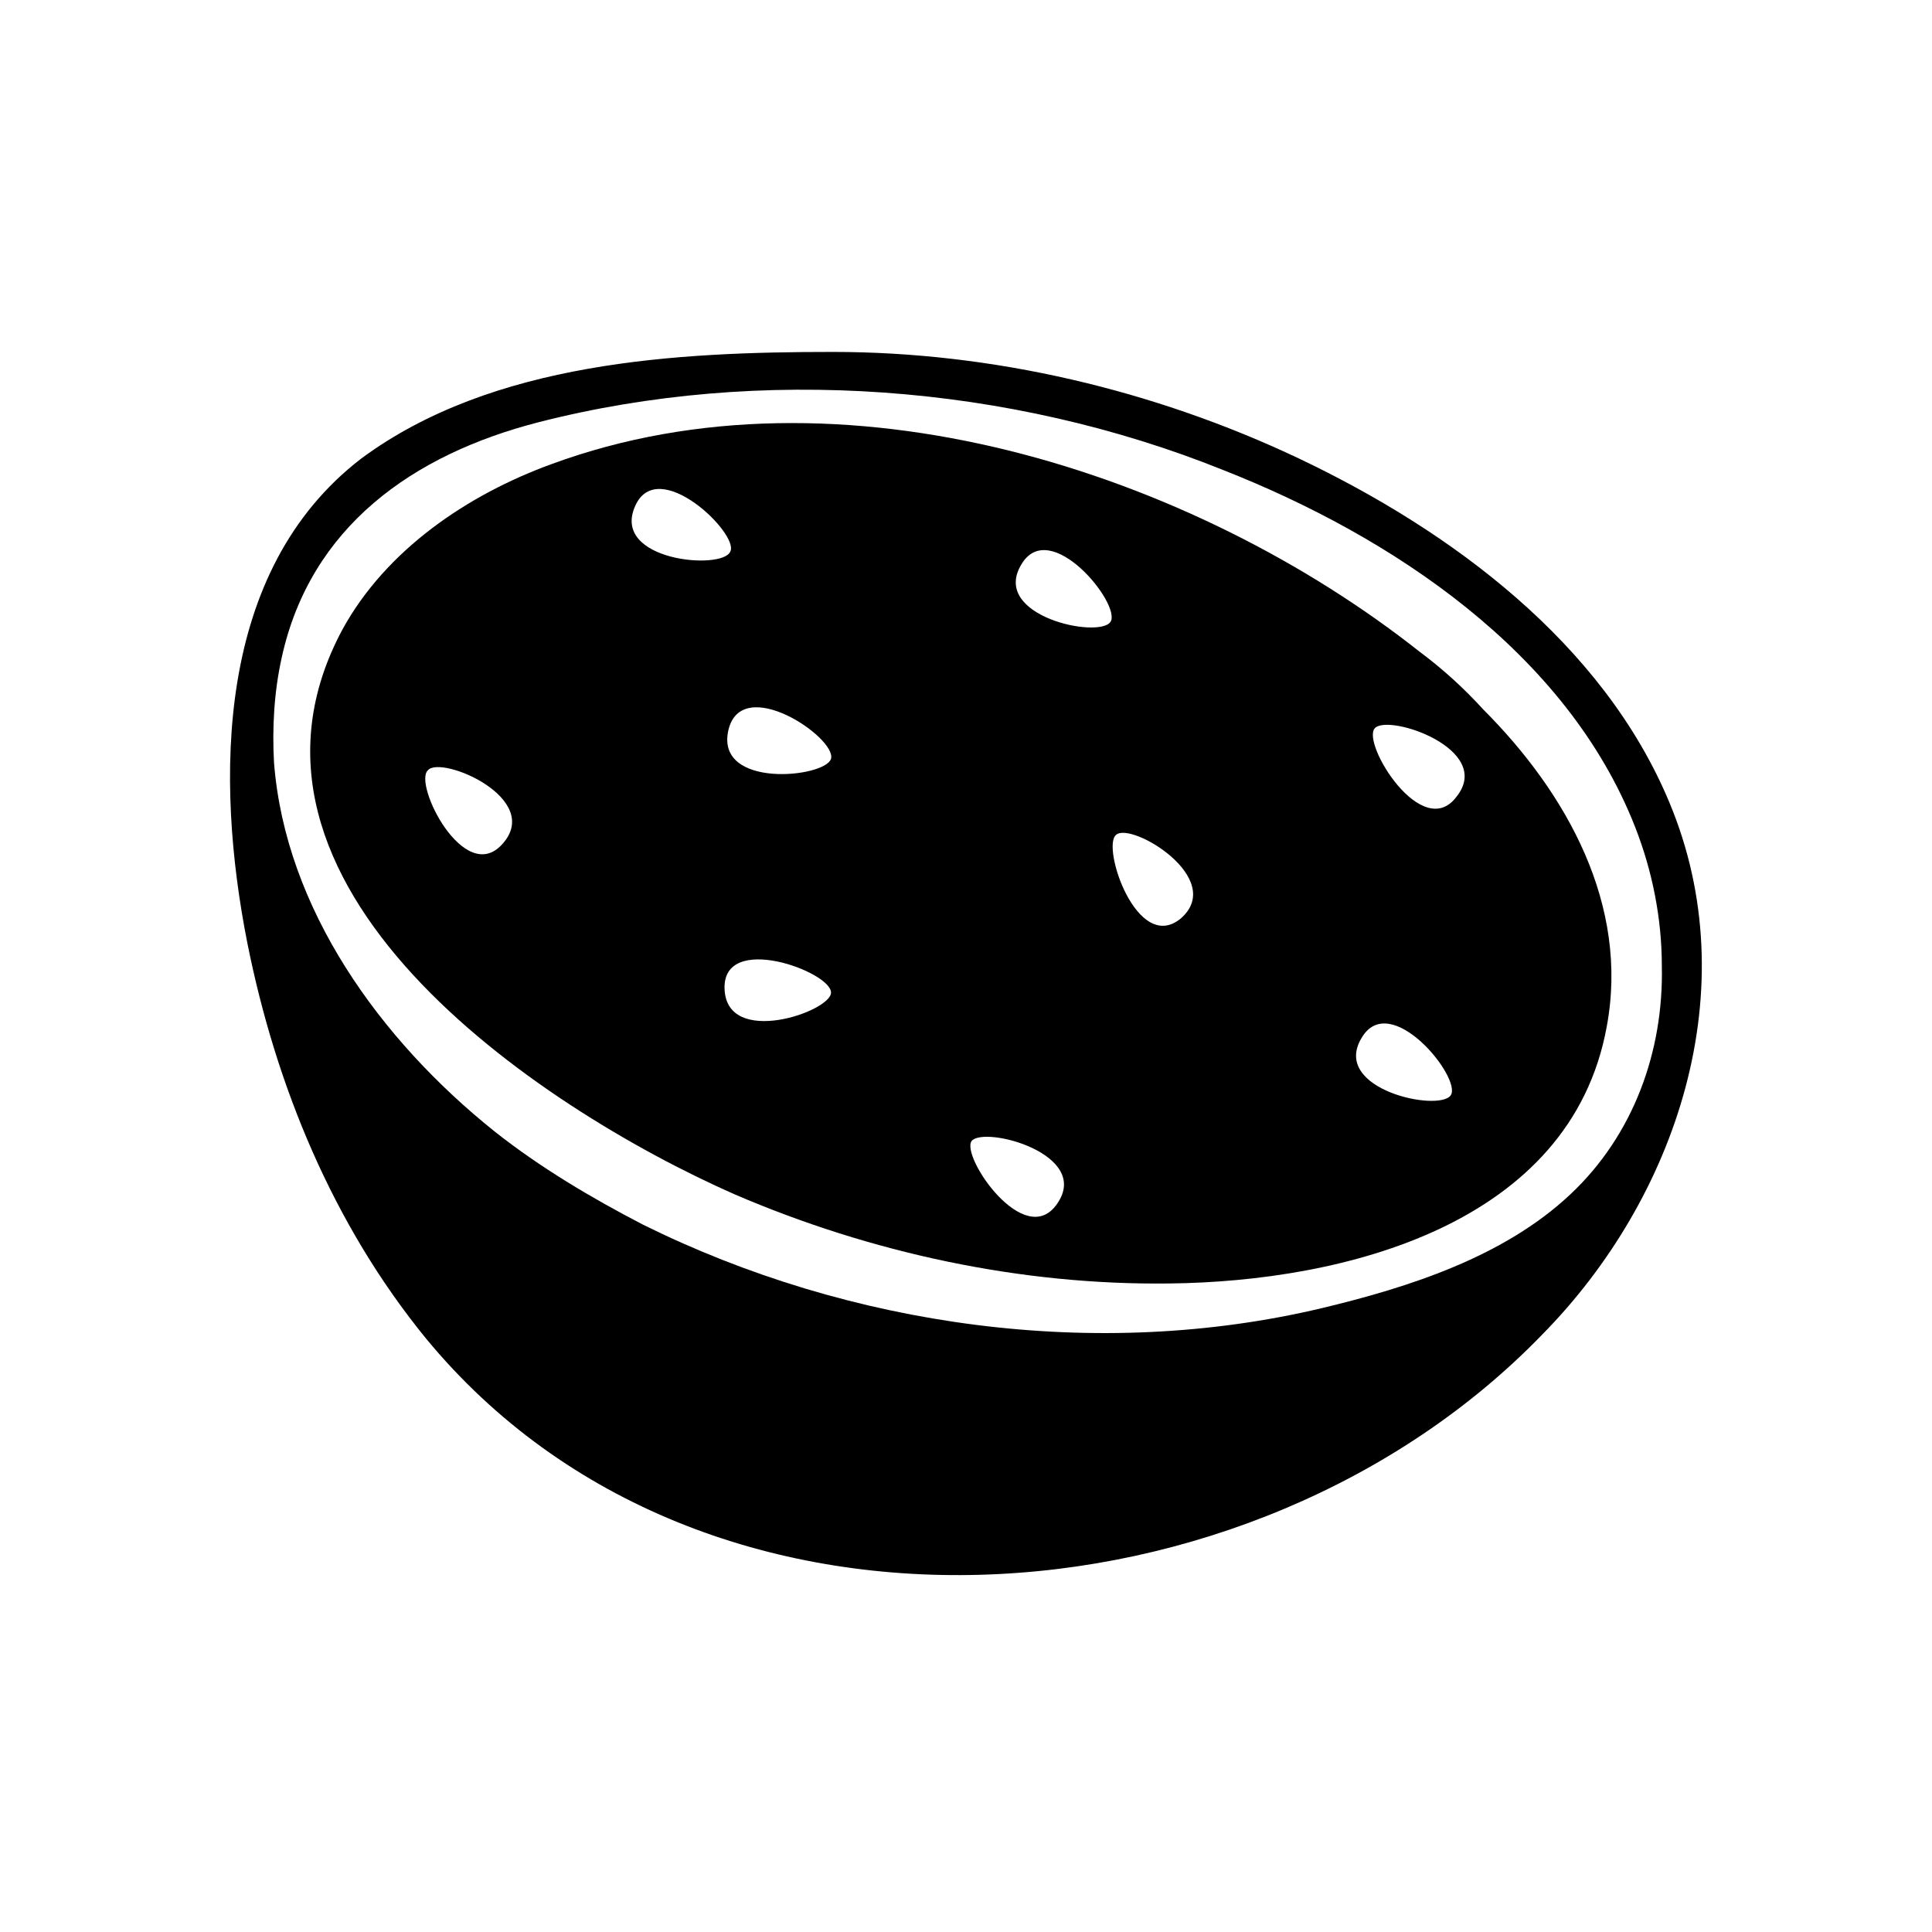
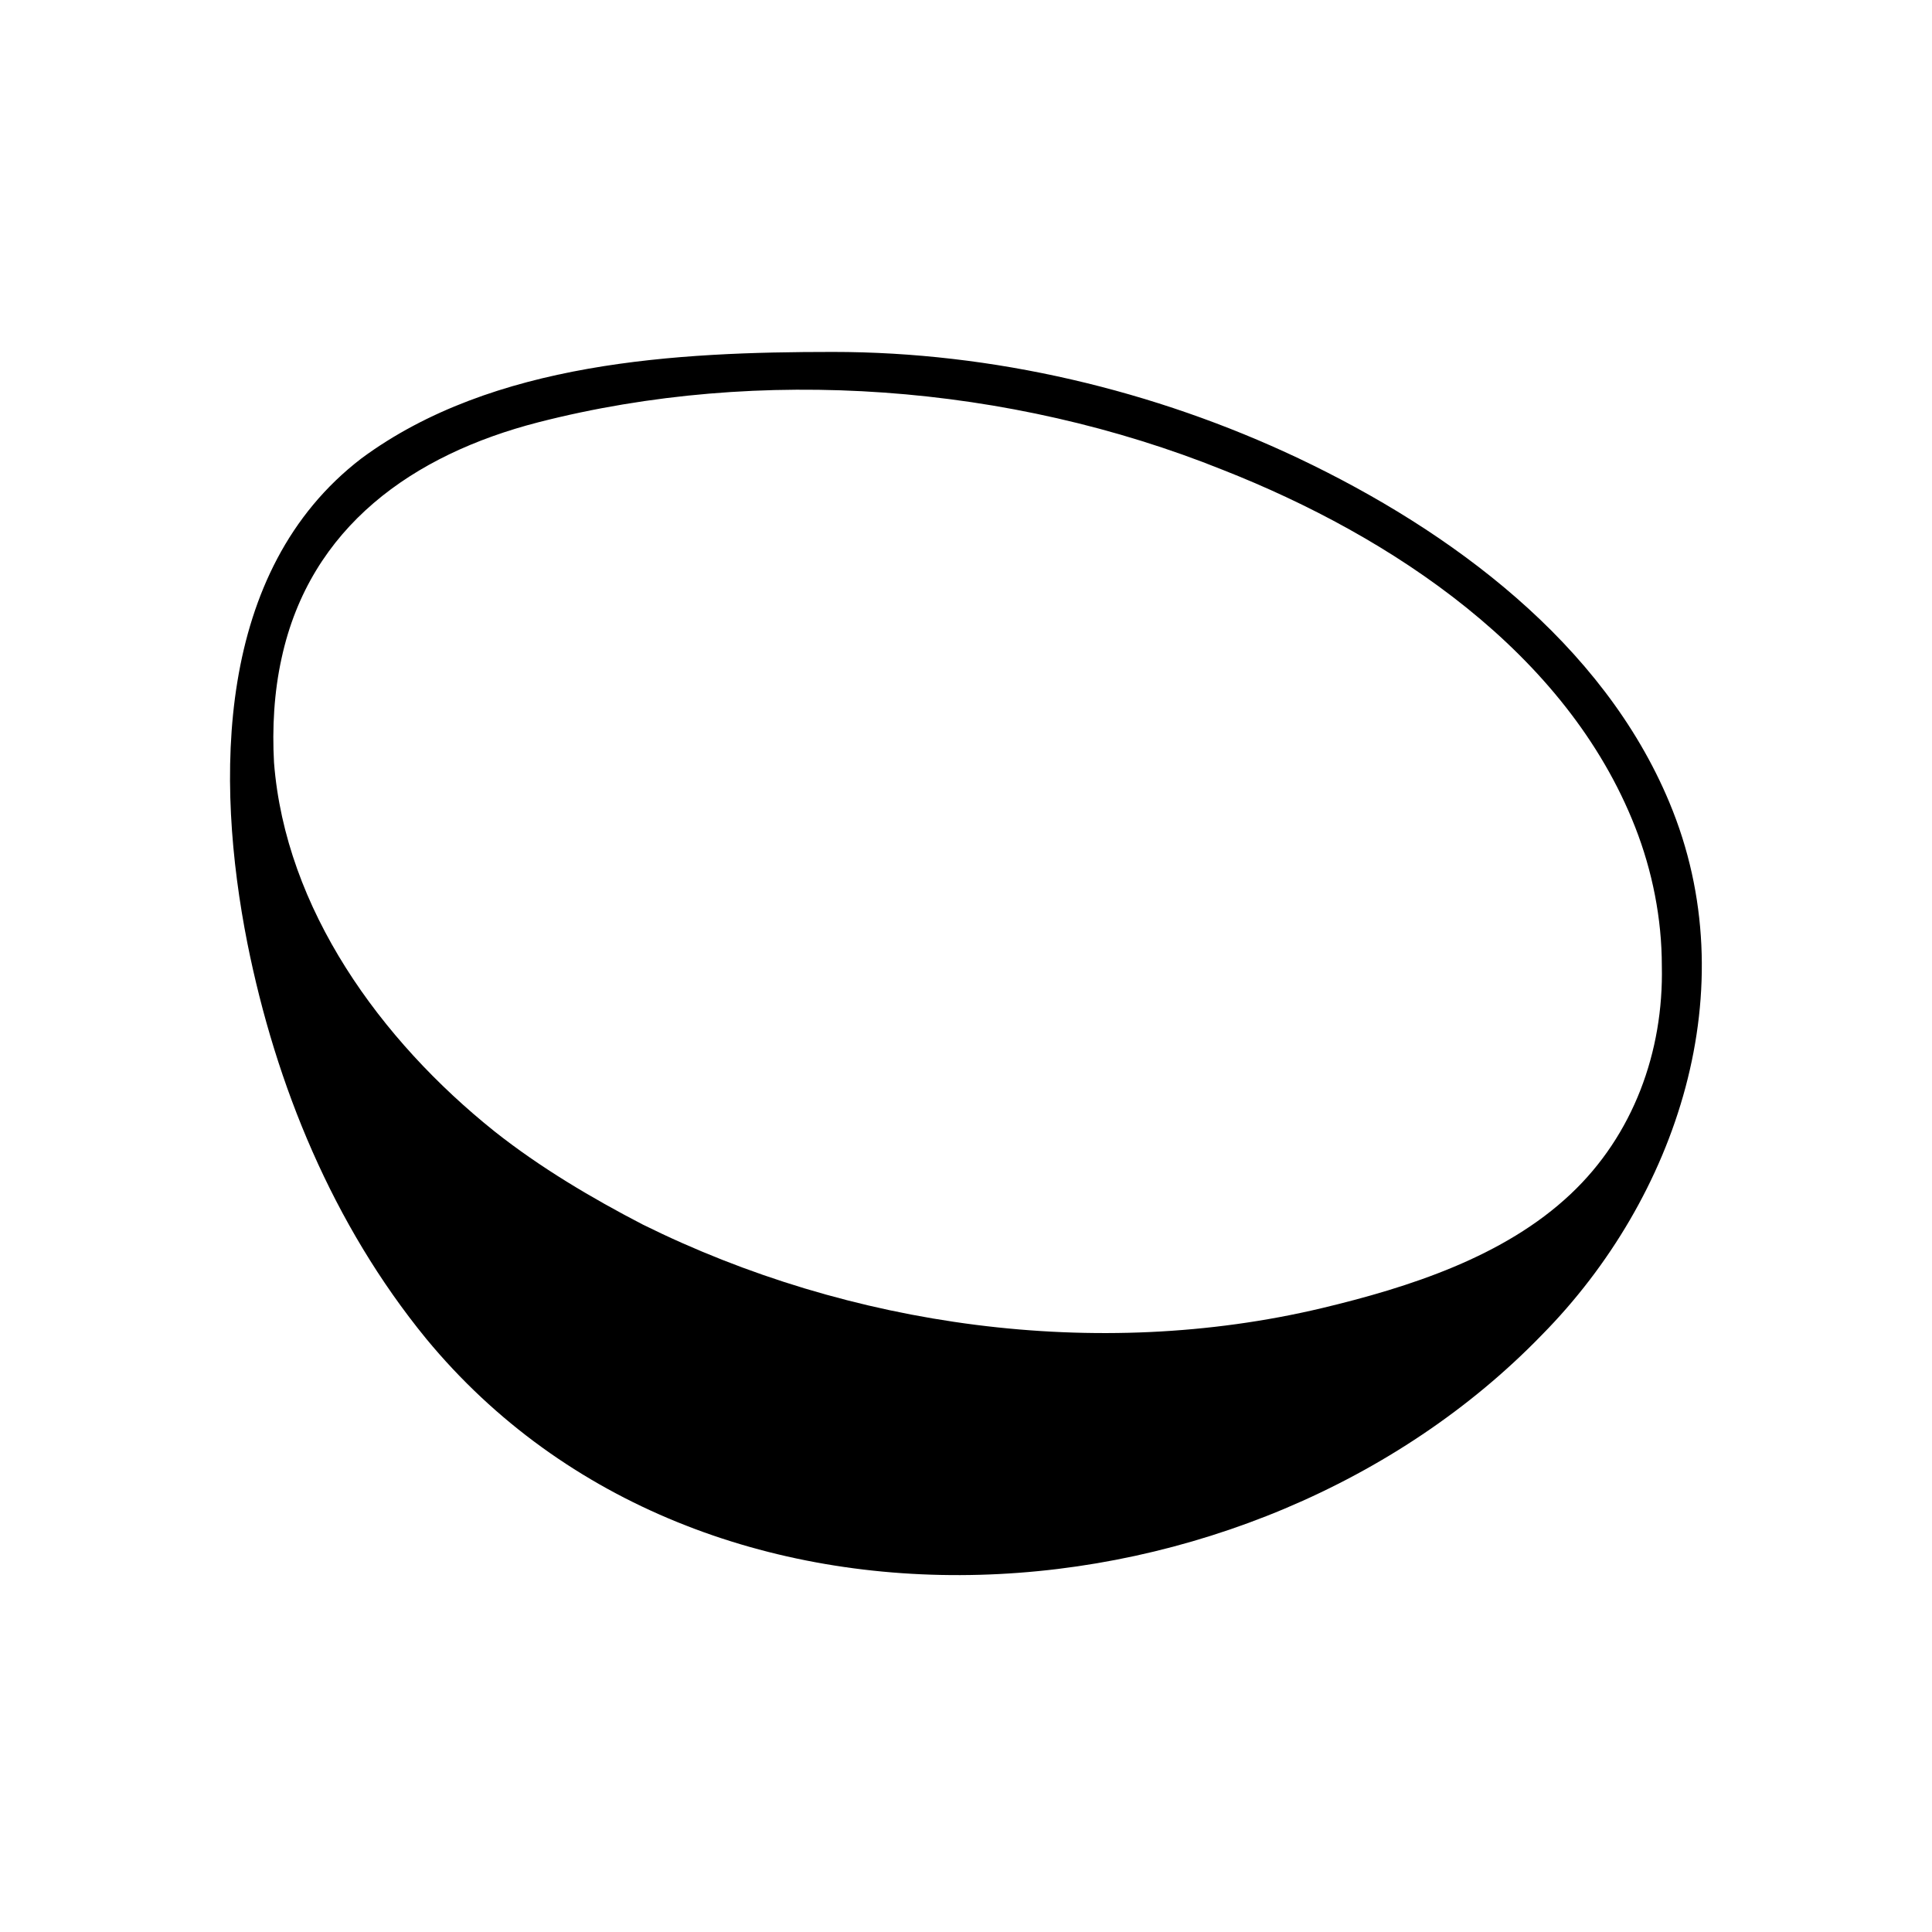
<svg xmlns="http://www.w3.org/2000/svg" fill="#000000" width="800px" height="800px" version="1.1" viewBox="144 144 512 512">
  <g>
-     <path d="m586.41 356.67c-17.633-42.32-57.938-72.047-98.242-91.191-38.289-18.137-81.113-28.215-123.43-28.215-41.312 0-90.184 2.519-124.95 28.215-38.793 29.727-38.793 85.145-30.23 128.47 7.559 37.785 22.672 74.562 47.359 104.79 73.555 89.176 219.16 78.09 295.73-1.008 35.773-36.273 54.414-91.695 33.758-141.07zm-26.195 103.79c-17.633 16.625-42.824 24.688-66 30.23-59.449 14.105-124.95 5.039-179.86-22.168-13.602-7.055-27.207-15.113-39.297-24.688-30.23-24.184-55.418-58.945-58.441-97.738-0.504-9.07 0-18.641 2.016-27.711 7.559-34.762 34.762-53.906 68.016-62.473 58.945-15.113 124.95-10.078 181.37 12.594 44.84 17.633 91.191 48.367 109.33 94.715 4.535 11.586 7.055 24.184 7.055 36.777 0.5 22.676-7.562 44.84-24.188 60.461z" />
-     <path d="m520.41 316.87c-60.457-47.863-153.66-78.09-230.24-49.879-22.168 8.062-43.832 22.672-55.418 43.832-36.273 67.512 51.387 126.46 103.79 149.63 36.273 15.617 76.074 24.184 115.37 23.68 46.352-0.504 106.3-15.617 115.88-68.016 6.047-32.242-10.578-61.969-32.746-84.137-5.039-5.543-10.582-10.582-16.625-15.113zm-243.34 50.883c-10.078 11.082-23.68-16.121-19.648-19.648 3.523-4.031 30.73 7.559 19.648 19.648zm35.266-89.676c6.047-13.602 27.711 7.559 25.191 12.09-2.016 5.039-31.742 2.519-25.191-12.09zm23.68 127.96c-0.504-15.113 28.215-4.535 28.215 1.008-0.004 5.039-27.711 14.613-28.215-1.008zm1.008-68.516c3.527-15.113 28.719 2.016 27.207 7.559-1.516 5.035-30.734 8.059-27.207-7.559zm87.156 125.45c-8.566 12.594-25.695-12.594-22.672-16.625 3.527-4.031 31.742 3.523 22.672 16.625zm14.109-154.17c-3.023 4.535-31.738-1.512-23.68-15.113 7.559-13.102 26.703 10.578 23.68 15.113zm18.641 78.594c-11.586 9.574-21.16-19.145-17.129-22.168 4.027-3.523 29.219 11.59 17.129 22.168zm71.539 46.855c-3.023 4.535-31.738-1.512-23.68-15.113 7.559-13.102 26.703 10.578 23.68 15.113zm1.512-79.098c-9.07 12.09-25.191-14.105-21.664-18.137s31.742 5.539 21.664 18.137z" />
+     <path d="m586.41 356.67c-17.633-42.32-57.938-72.047-98.242-91.191-38.289-18.137-81.113-28.215-123.43-28.215-41.312 0-90.184 2.519-124.95 28.215-38.793 29.727-38.793 85.145-30.23 128.47 7.559 37.785 22.672 74.562 47.359 104.79 73.555 89.176 219.16 78.09 295.73-1.008 35.773-36.273 54.414-91.695 33.758-141.07zm-26.195 103.79c-17.633 16.625-42.824 24.688-66 30.23-59.449 14.105-124.95 5.039-179.86-22.168-13.602-7.055-27.207-15.113-39.297-24.688-30.23-24.184-55.418-58.945-58.441-97.738-0.504-9.07 0-18.641 2.016-27.711 7.559-34.762 34.762-53.906 68.016-62.473 58.945-15.113 124.95-10.078 181.37 12.594 44.84 17.633 91.191 48.367 109.33 94.715 4.535 11.586 7.055 24.184 7.055 36.777 0.5 22.676-7.562 44.84-24.188 60.461" />
  </g>
</svg>